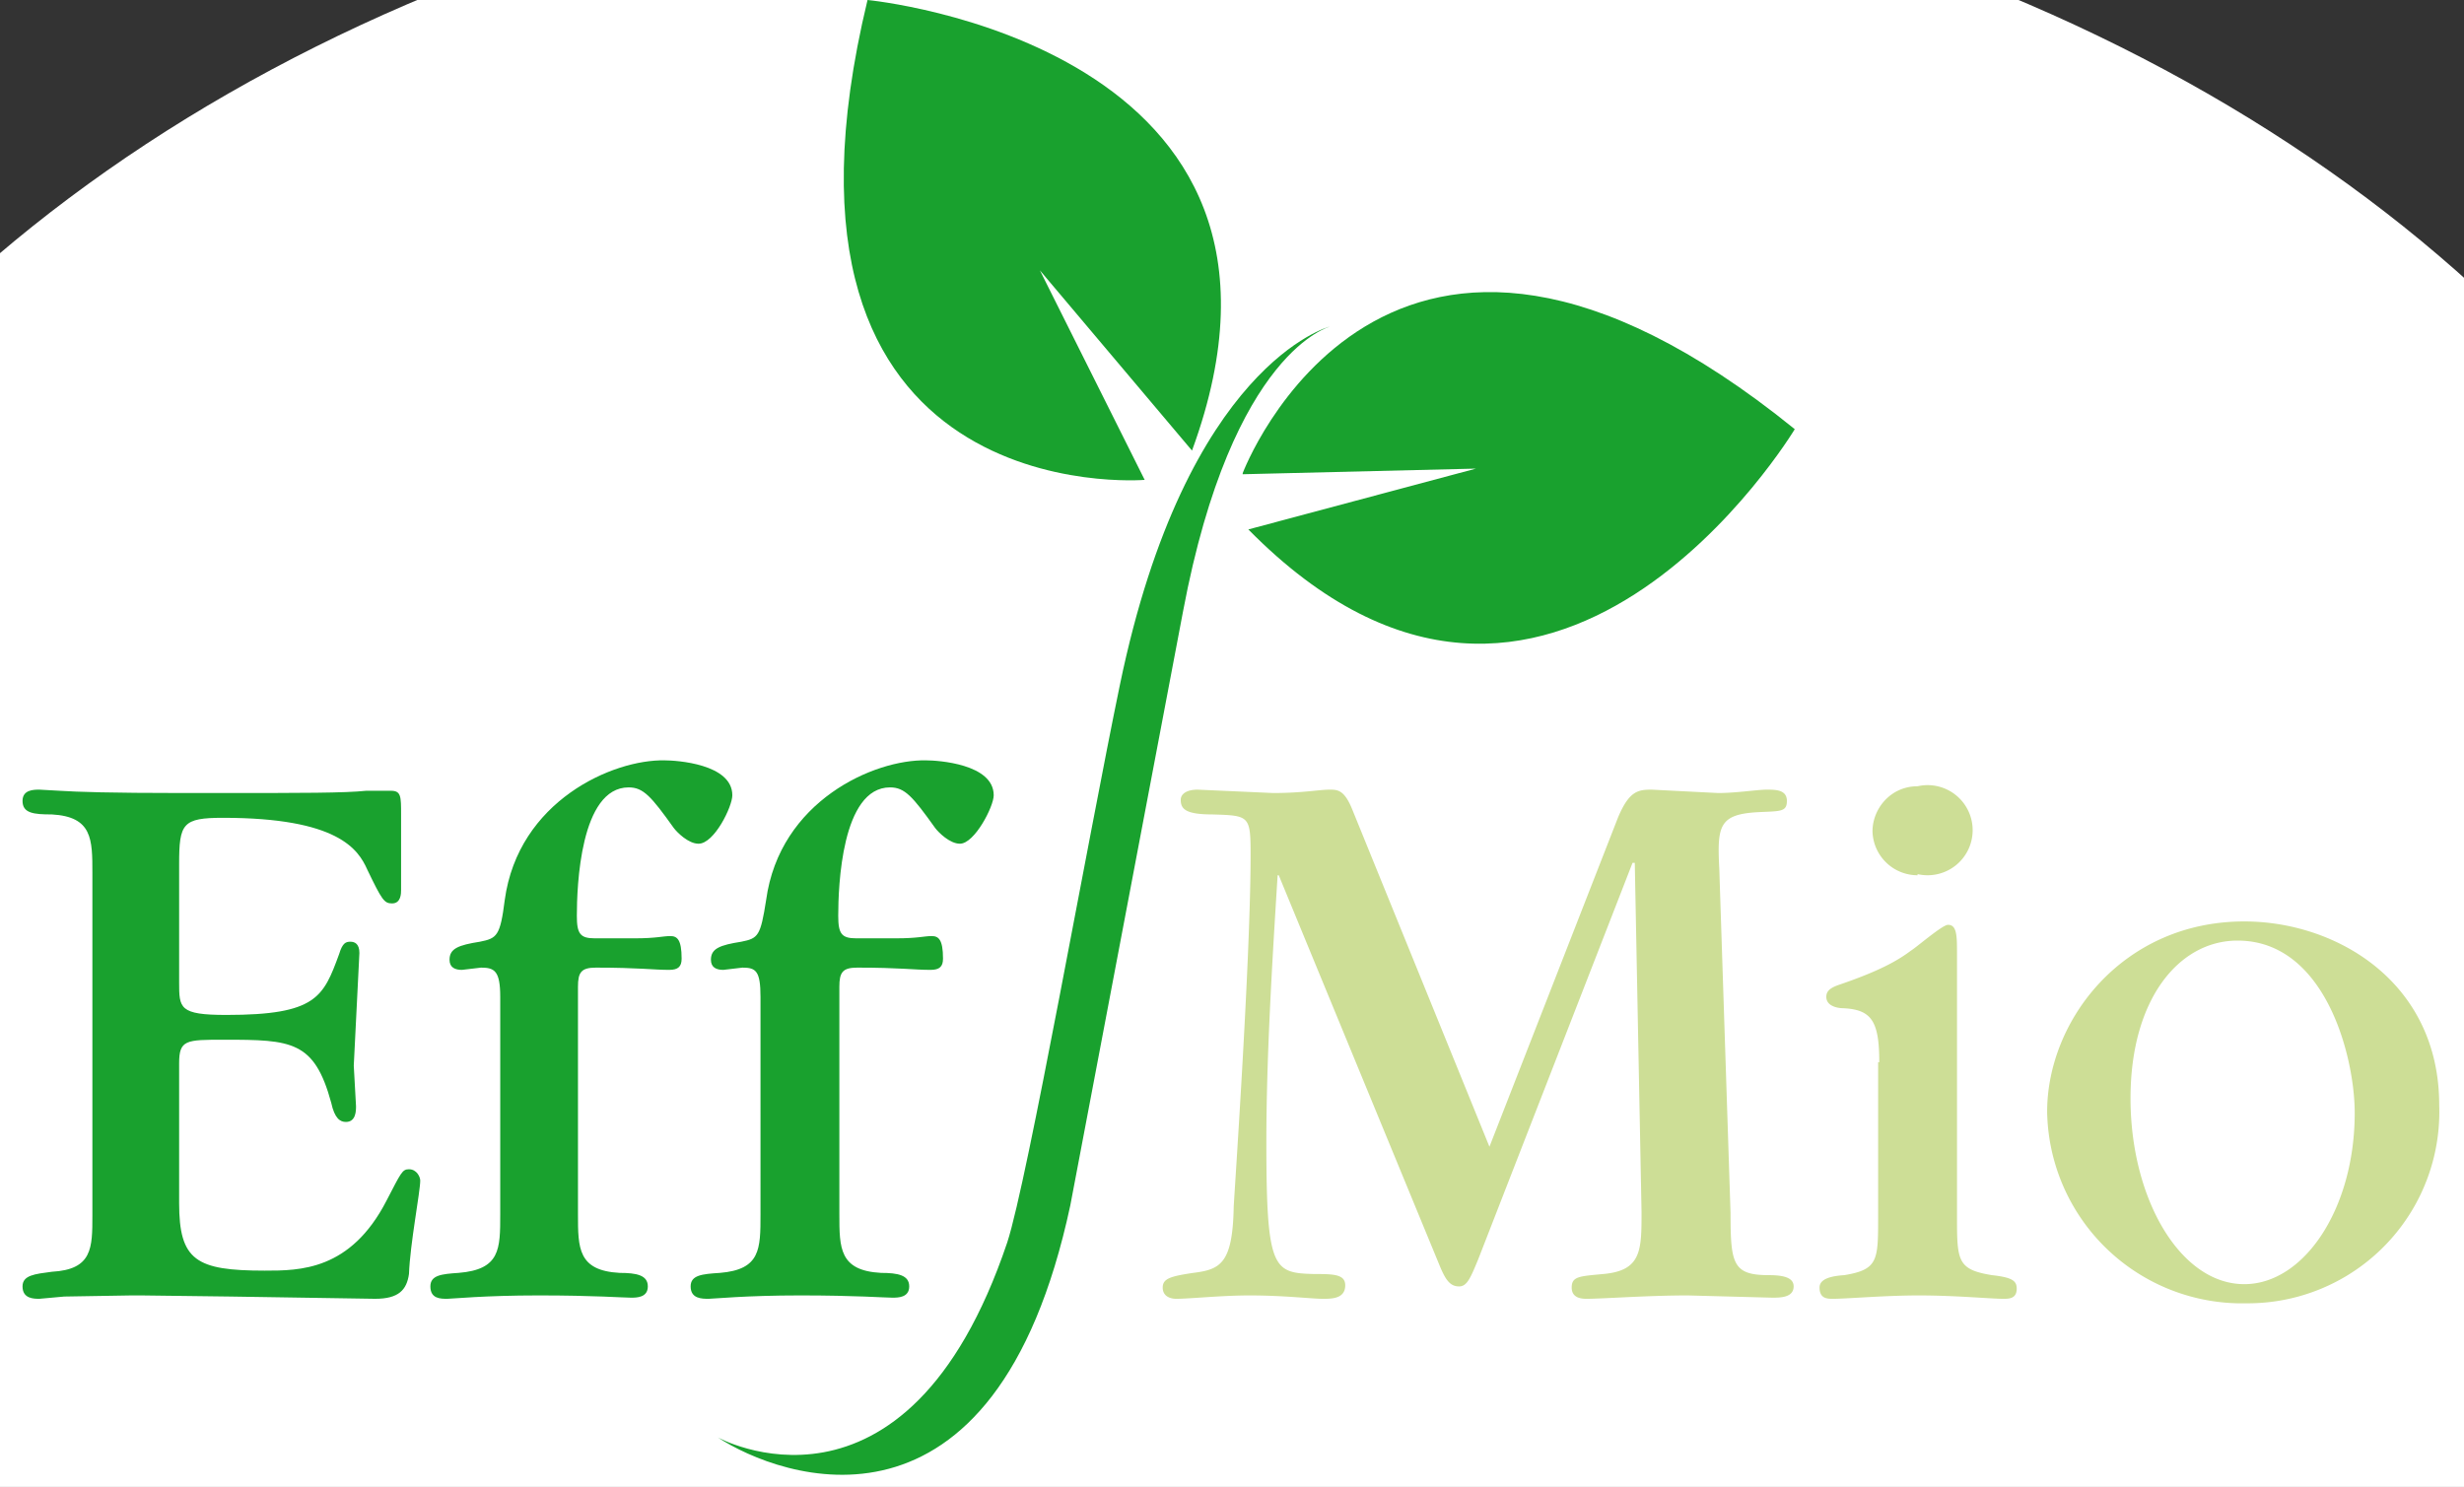
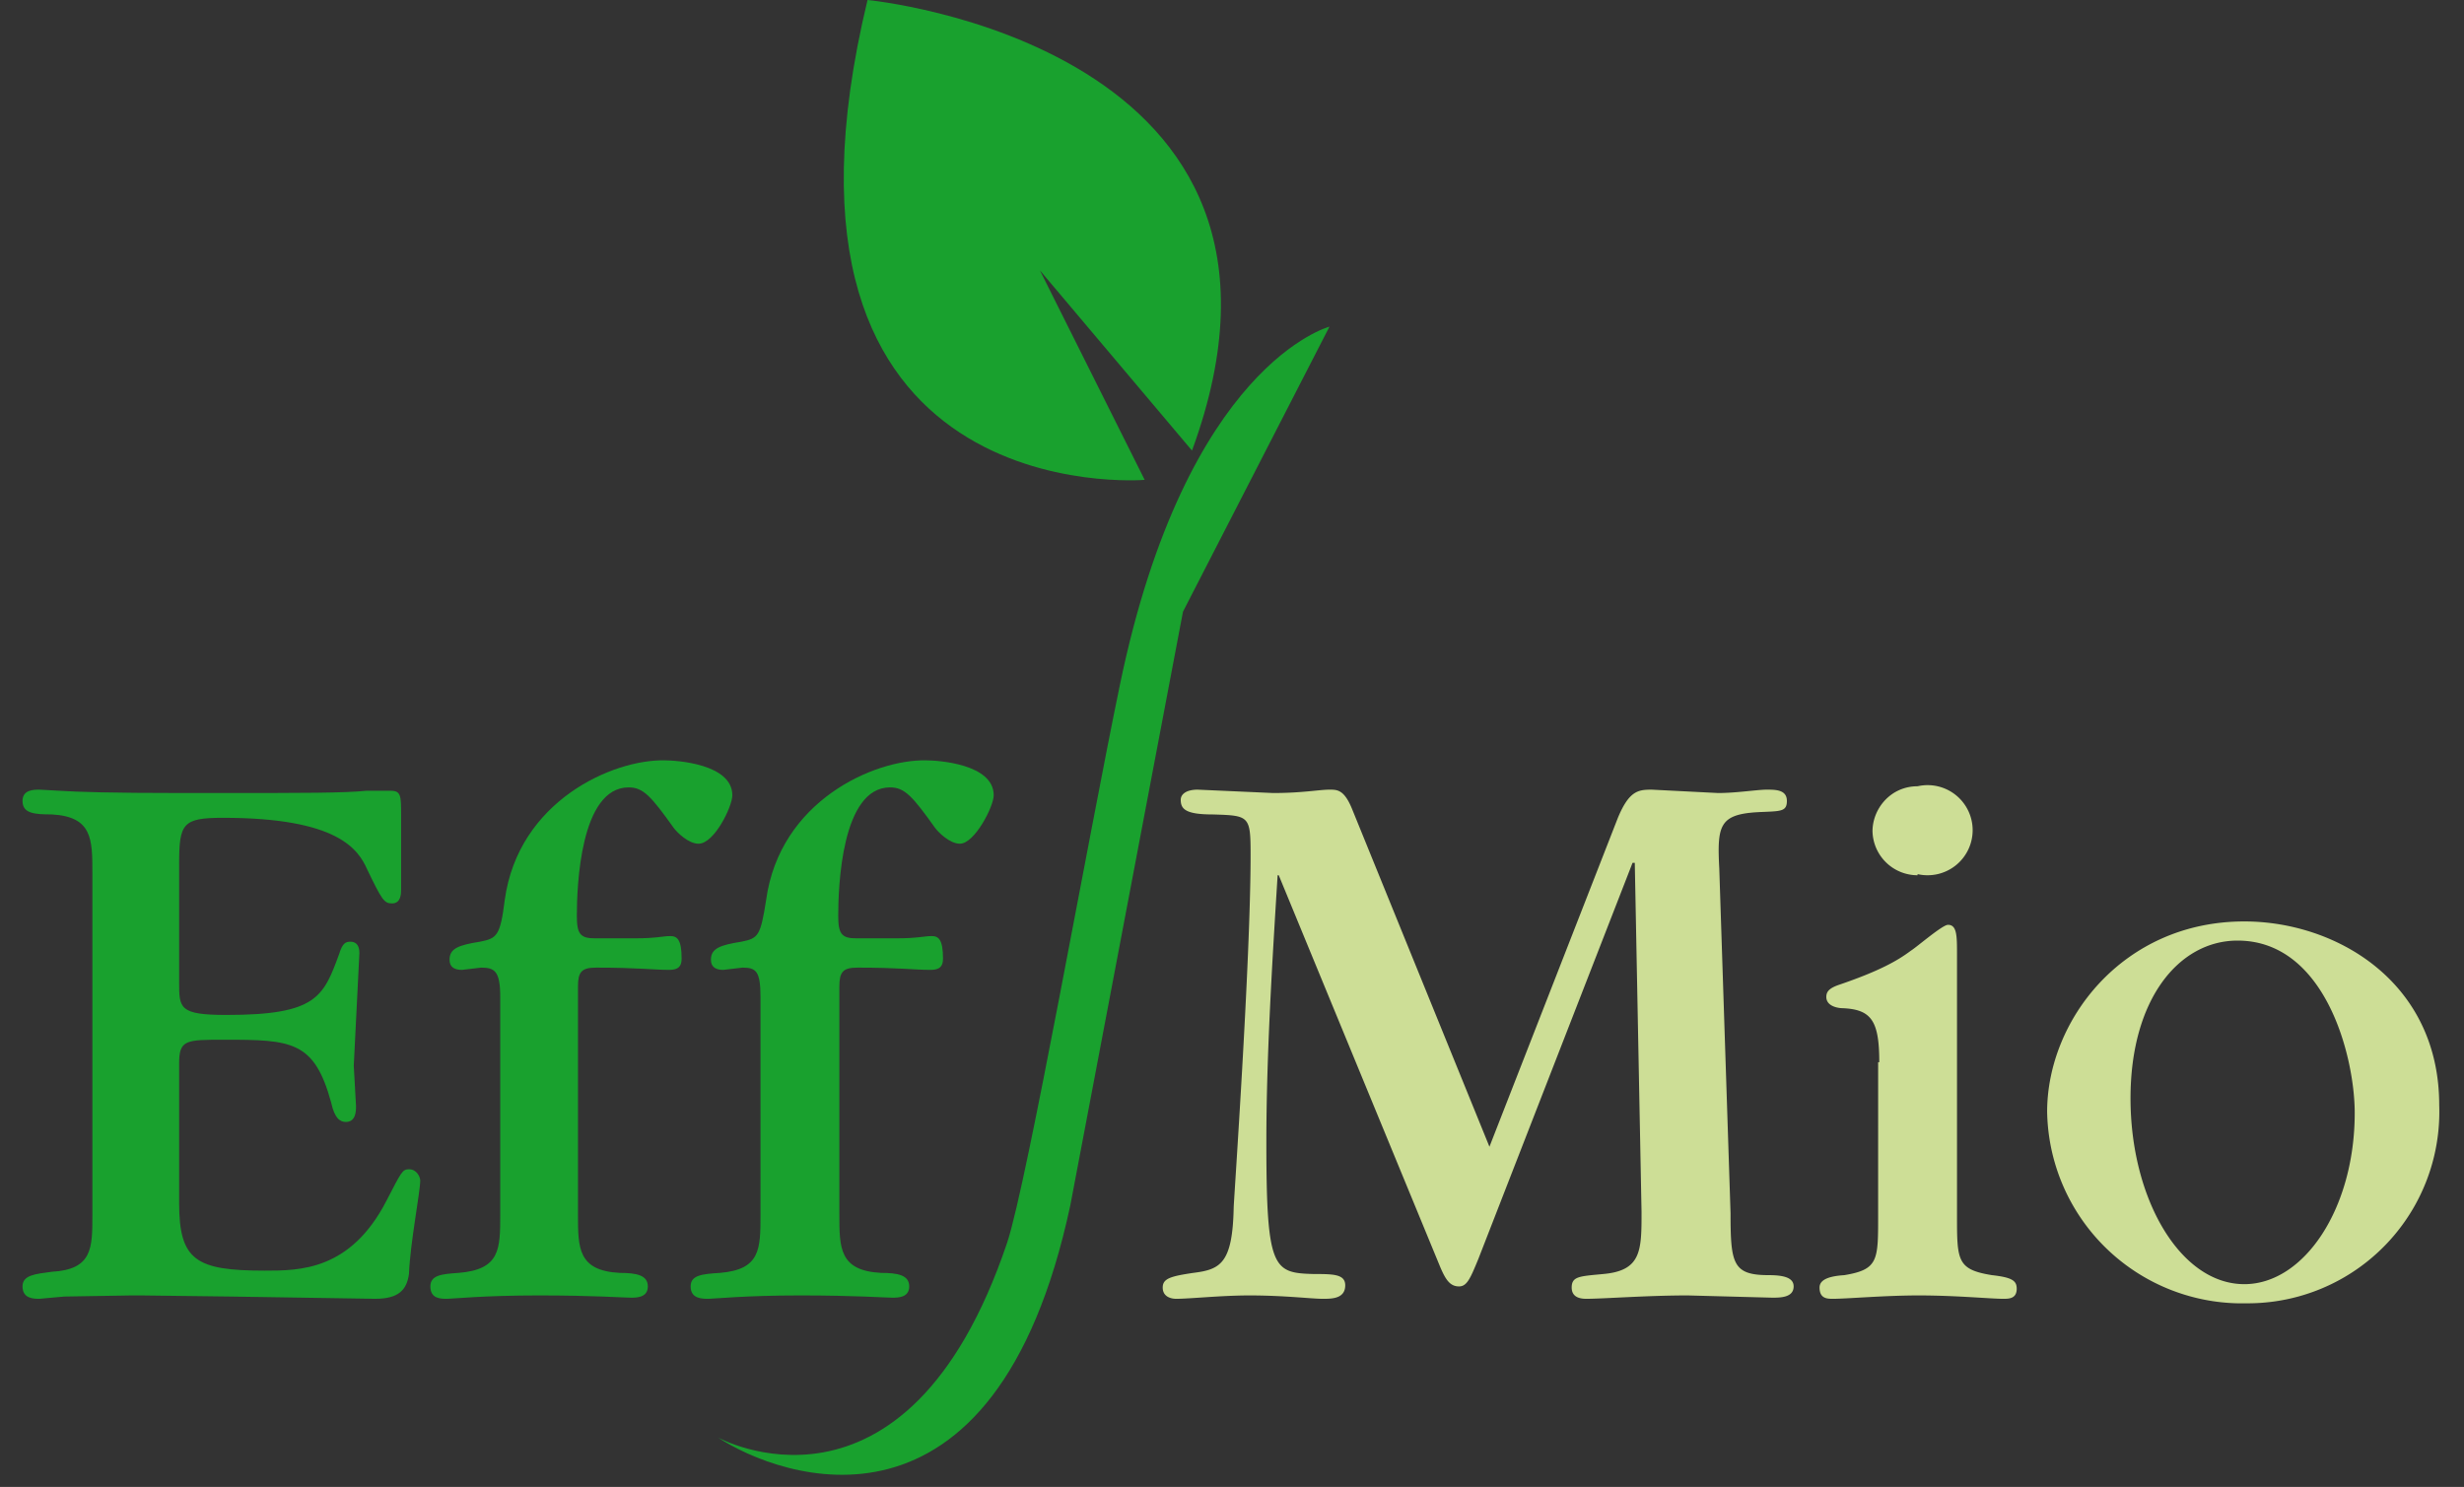
<svg xmlns="http://www.w3.org/2000/svg" width="218.7" height="132">
  <rect width="100%" height="100%" fill="#333333" stroke="none" />
-   <ellipse fill="#FFF" cx="108.1" cy="93.3" rx="143.9" ry="107.3" />
  <path fill="#19A12E" d="M8.2 77.5c0-3 0-5-3.6-5.2-1.6 0-2.6-.1-2.6-1.2 0-1 1-1 1.5-1l1.8.1c1.5.1 4.6.2 10.8.2h3.4c7.4 0 11.1 0 13-.2h2.2c.9 0 .9.5.9 2.1V79c0 .3 0 1.2-.8 1.2-.7 0-.9-.3-2.2-3-.8-1.8-2.6-4.6-12.8-4.6-3.6 0-3.9.5-3.9 4.1v10.5c0 2.3 0 2.9 4.2 2.9 8 0 8.6-1.6 10-5.4.3-1 .6-1.1 1-1.1s.8.2.8 1l-.5 10 .2 3.6c0 .4 0 1.4-.9 1.4-.5 0-1-.3-1.3-1.7-1.5-5.5-3.5-5.6-9.5-5.6-3.4 0-4 0-4 2.1v12.4c0 5.1 1.5 6 7.6 6 3.1 0 7.6 0 10.8-6.2 1.3-2.5 1.4-2.8 2-2.8.7 0 1 .7 1 1 0 1-.9 5.6-1 8.3-.2 1.4-.9 2.2-3 2.2l-12.8-.2-8-.1h-.8l-6 .1-2.2.2c-.5 0-1.5 0-1.5-1.1 0-1 1.1-1.1 2.6-1.3 3.6-.2 3.6-2.1 3.6-5V77.3zM51.3 107.8c0 3 0 5 3.7 5.2 1.5 0 2.5.2 2.5 1.2s-1 1-1.5 1c-.7 0-3.2-.2-8.2-.2-4.8 0-7.7.3-8.1.3-.6 0-1.5 0-1.5-1.1 0-1 1-1.1 2.5-1.2 3.7-.3 3.7-2.1 3.7-5.2V88.5c0-2.3-.5-2.6-1.7-2.6l-1.7.2c-.6 0-1.1-.2-1.1-.9 0-1 .8-1.3 2.7-1.6 1.5-.3 1.8-.5 2.2-3.7C46 71.1 54.4 67.4 59 67.5c1 0 6 .3 6 3.1 0 1-1.6 4.3-3 4.3-.9 0-1.9-1-2.2-1.4-2-2.8-2.7-3.6-4-3.6-4.3 0-4.6 8.8-4.6 11.4 0 1.6.3 2 1.6 2h3.5c2 0 2.5-.2 3.2-.2.6 0 1 .3 1 2 0 .7-.3 1-1.1 1-1.4 0-2.7-.2-6.5-.2-1.3 0-1.6.4-1.6 1.7v20.2zM74.5 107.8c0 3 0 5 3.7 5.2 1.5 0 2.5.2 2.5 1.2s-1 1-1.5 1c-.7 0-3.2-.2-8.2-.2-4.8 0-7.7.3-8.1.3-.6 0-1.6 0-1.6-1.1 0-1 1-1.1 2.6-1.2 3.6-.3 3.6-2.1 3.6-5.2V88.5c0-2.3-.4-2.6-1.6-2.6l-1.7.2c-.6 0-1.1-.2-1.1-.9 0-1 .8-1.3 2.7-1.6 1.5-.3 1.7-.5 2.2-3.7 1.2-8.8 9.6-12.5 14.2-12.4 1 0 6 .3 6 3.1 0 1-1.7 4.3-3 4.3-.9 0-1.9-1-2.2-1.4-2-2.8-2.7-3.6-4-3.6-4.3 0-4.6 8.8-4.6 11.4 0 1.6.3 2 1.6 2h3.5c2 0 2.5-.2 3.2-.2.6 0 1 .3 1 2 0 .7-.3 1-1.1 1-1.5 0-2.7-.2-6.5-.2-1.3 0-1.6.4-1.6 1.7v20.2z" />
  <path fill="#CDDE96" d="M131.2 111.8c-.7 1.7-1 2.4-1.7 2.4-.8 0-1.2-.6-1.7-1.8l-14.3-34.7h-.1c-.5 8-1 16.2-1 23.7 0 11.3.6 11.6 4.2 11.7 1.7 0 2.8 0 2.8 1 0 1.2-1.2 1.2-2 1.2-1 0-3.4-.3-6.5-.3-2.5 0-5.3.3-6.5.3-.5 0-1.2-.2-1.2-1s.7-1 2.7-1.3c2.4-.3 3.5-.8 3.6-5.8 0-.5 1.5-21.8 1.5-31.3 0-3.5-.1-3.5-3.4-3.6-2.4 0-2.8-.5-2.8-1.3 0-.5.5-.9 1.5-.9l6.7.3c2.6 0 4.1-.3 5-.3.7 0 1.3 0 2 1.7l12.2 30 11.4-29.2c1-2.4 1.8-2.5 3-2.5l5.9.3c1.6 0 3.5-.3 4.3-.3s1.8 0 1.8 1-.6.9-2.6 1c-3.4.2-3.6 1.2-3.4 5l1 30.6c0 4.5.2 5.5 3.4 5.5 1.5 0 2.2.3 2.2 1 0 1-1.2 1-1.9 1l-7.5-.2c-3.6 0-7.5.3-9 .3-.5 0-1.3-.1-1.3-1 0-1 .7-1 2.8-1.2 3.4-.3 3.4-2.1 3.4-5.5l-.6-31h-.2l-13.7 35.2zM166.8 94.3c0-3.7-.7-4.7-3.3-4.8-.2 0-1.4-.1-1.4-1 0-.5.3-.8 1.2-1.1 3.5-1.2 5.1-2.1 6.3-3 .5-.3 2.8-2.3 3.3-2.3.8 0 .8 1 .8 2.6v23.2c0 4 0 4.8 3.1 5.3 1.8.2 2.2.5 2.2 1.2 0 .9-.7.9-1.2.9-1.1 0-4.2-.3-7.5-.3-3 0-6.4.3-7.6.3-.5 0-1.2 0-1.2-1 0-.6.6-1 2.2-1.1 3-.5 3-1.3 3-5.2V94.3zm3.4-16.6a4 4 0 01-4-3.9c0-2 1.6-4 4-4a4 4 0 110 7.8zM199.4 115.7a17.3 17.3 0 01-17.7-17c0-8.1 6.7-16.9 17.5-16.9 8.2 0 17.3 5.4 17.3 16.3a17 17 0 01-17 17.6zm-.2-1.7c5.3 0 9.8-6.7 9.8-15.2 0-5-2.6-15.3-10.4-15.3-5.2 0-9.5 5.2-9.5 14 0 8.9 4.4 16.5 10.1 16.5z" />
-   <path fill="#19A12E" d="M118 29s-12.7 3.3-18.6 31.8c-2.8 13.5-8.2 44-10 49.5-9 26.7-25.9 17.2-25.7 17.3 5.5 3.6 24.6 10.7 31.3-20.6l10-52.7c4.4-23.4 13.2-25.3 13-25.3zM101.6 42.6S66 45.6 77 0c0 0 42 4 28.8 40L92.3 24l9.3 18.6z" />
-   <path fill="#19A12E" d="M110.3 42s12.6-33.4 49-3.9c0 0-21.7 36.1-48.5 8.9l20.2-5.4-20.7.5z" />
+   <path fill="#19A12E" d="M118 29s-12.7 3.3-18.6 31.8c-2.8 13.5-8.2 44-10 49.5-9 26.7-25.9 17.2-25.7 17.3 5.5 3.6 24.6 10.7 31.3-20.6l10-52.7zM101.6 42.6S66 45.6 77 0c0 0 42 4 28.8 40L92.3 24l9.3 18.6z" />
  <g fill="#6D6E70">
-     <path d="M3.2 140.8c0-.7 0-1.3-1-1.3-.4 0-.7 0-.7-.3s.3-.3.4-.3h8.2c.2 0 .2.2.2.6v1.7c0 .1 0 .3-.2.3s-.2 0-.5-.7c-.3-.5-.7-1.2-3.4-1.2-1 0-1 .1-1 1v2.8c0 .6 0 .7 1 .7 2.2 0 2.3-.4 2.7-1.4 0-.2.2-.3.3-.3 0 0 .2 0 .2.3l-.2 2.6.1 1s0 .4-.2.4-.3-.1-.4-.5c-.4-1.5-1-1.5-2.5-1.5-.9 0-1 0-1 .6v3.2c0 1.4.4 1.6 2 1.6.8 0 2 0 2.8-1.6.3-.7.4-.8.5-.8.2 0 .3.2.3.3l-.3 2.2c0 .3-.2.6-.7.6H6.3l-2.1-.1H1.9c-.1 0-.4 0-.4-.2 0-.3.3-.3.7-.3 1-.1 1-.6 1-1.4v-8zM14.5 148.8c0 .8 0 1.3 1 1.4.3 0 .6 0 .6.3s-.2.3-.4.3l-2.2-.1h-2c-.2 0-.5 0-.5-.2 0-.3.3-.3.7-.3 1-.1 1-.6 1-1.4v-5c0-.7-.2-.7-.5-.7h-.4c-.2 0-.3 0-.3-.2 0-.3.2-.4.7-.5.4 0 .4-.1.6-1 .3-2.2 2.5-3.2 3.7-3.2.3 0 1.6.1 1.6.8 0 .3-.5 1.2-.8 1.2-.3 0-.5-.3-.6-.4-.5-.7-.7-1-1-1-1.2 0-1.3 2.4-1.3 3 0 .5.1.5.5.5H16.6c.2 0 .3.1.3.6 0 .1-.1.2-.3.2h-1.7c-.3 0-.4 0-.4.4v5.3zM20.6 148.8c0 .8 0 1.3 1 1.4.3 0 .6 0 .6.3s-.3.3-.4.3l-2.2-.1h-2.1c-.2 0-.4 0-.4-.2 0-.3.3-.3.7-.3 1-.1 1-.6 1-1.4v-5c0-.7-.2-.7-.5-.7h-.5c-.1 0-.2 0-.2-.2 0-.3.2-.4.7-.5.4 0 .4-.1.5-1 .4-2.2 2.6-3.2 3.8-3.2.2 0 1.6.1 1.6.8 0 .3-.5 1.2-.8 1.2-.3 0-.5-.3-.6-.4-.6-.7-.7-1-1-1-1.2 0-1.3 2.4-1.3 3 0 .5.1.5.4.5h1.8c.2 0 .3.1.3.6 0 .1-.1.2-.3.2H21c-.4 0-.4 0-.4.4v5.3z" />
-     <path d="M25.6 145c-.3 0-.4 0-.4 1 0 2.2 1.4 3.8 3.3 3.8a3 3 0 002-.7l.5-.3.2.1c0 .3-1.4 2-3.8 2-2.5 0-4.3-1.7-4.3-4.3 0-2.8 2-4.6 4.6-4.6 2.9 0 3.5 2 3.5 2.7 0 .4-.2.4-.5.4h-5zm2.4-.5c.8 0 1.3-.4 1.3-1 0-1-1.3-1-1.6-1a2.3 2.3 0 00-2.3 1.8c0 .2 0 .2.5.2h2zM33.3 140.8c0-.8 0-1.3-.5-1.4-.3 0-.5 0-.5-.3 0-.2.2-.2.7-.3s1.1-.3 1.5-.5l.5-.3c.2 0 .2.2.2.4v7.6l.8-.4 1.6-1.5c.3-.2.8-.6.8-.9s-.3-.3-.6-.4c-.4 0-.6-.1-.6-.3 0-.2.3-.2.4-.2H41s.2 0 .2.2 0 .2-.7.4c-.6 0-1.4.7-1.7.9l-1.5 1.2-.3.2-.1.3s0 .2.4.5l2.4 3c.8 1 1 1.2 1.5 1.3.2 0 .3 0 .3.2 0 .3-.2.3-.7.3l-1.8-.1h-1.7c-.1 0-.4 0-.4-.2s.2-.3.5-.3c.2 0 .5 0 .5-.2l-.4-.7-1.6-2.2-.6-.6c-.3 0-.3.2-.3.4v2c0 .8 0 1.2.7 1.3.4 0 .5.1.5.3 0 .3-.2.3-.3.3l-1.8-.1h-2s-.2 0-.2-.2 0-.2.5-.3c.8 0 .8-.3.8-1.4v-8zM44.9 148c0 1 0 1.8 1 1.8.3 0 .6 0 1.3-.5h.2l.1.1c0 .3-1.2 1.5-2.6 1.5-1 0-1.9-.7-1.9-2v-5.5c0-.3-.1-.4-.4-.4h-.4l-.4-.1c0-.2.2-.4.3-.4l.5-.3c.5-.2 1-.7 1.7-1.7l.3-.2s.3 0 .3.3v1.3c0 .4 0 .4.4.4H47c.1 0 .3 0 .2.4 0 .3 0 .4-.3.4h-1.7c-.3 0-.3 0-.3.4v4.6zM49.3 145.3c0-1-.2-1.3-.8-1.3-.1 0-.4 0-.4-.3 0 0 0-.2.3-.3a6 6 0 001.7-.7l.8-.6c.2 0 .2.2.2.6v6.1c0 1 0 1.3.9 1.4.4 0 .5.2.5.3 0 .3-.2.3-.3.3l-2-.1h-2s-.3 0-.3-.2.2-.2.6-.3c.8-.1.8-.3.8-1.4v-3.5zm1-4.4a1 1 0 01-1.1-1c0-.5.4-1 1-1s1 .4 1 1c0 .5-.4 1-1 1zM57.8 148.3l1.6-3.4c.1-.3.4-1 .4-1.4 0-.6-.4-.7-.8-.7-.5 0-.7 0-.7-.3 0-.2.3-.2.5-.2H62c.1 0 .3 0 .3.2s0 .2-.7.3c-.2 0-.7 0-1.2 1.3l-3 6.6c0 .2-.1.3-.3.3-.1 0-.2 0-.3-.3L54 144c-.4-1.1-.7-1.2-1.3-1.3 0 0-.3 0-.3-.2s.3-.2.5-.2h3.9s.3 0 .3.2c0 .3-.3.3-.6.3 0 0-.6 0-.6.5l.2.6 1.7 4.4zM64.8 145c-.3 0-.5 0-.5 1 0 2.2 1.4 3.8 3.3 3.8a3 3 0 002.1-.7l.4-.3.2.1c0 .3-1.3 2-3.7 2-2.5 0-4.4-1.7-4.4-4.3 0-2.8 2.1-4.6 4.7-4.6 2.8 0 3.4 2 3.4 2.7 0 .4-.2.4-.5.4h-5zm2.3-.5c.8 0 1.3-.4 1.3-1 0-1-1.3-1-1.6-1a2.3 2.3 0 00-2.3 1.8c0 .2.1.2.5.2h2.1zM83.5 149.8c-.2.5-.3.7-.5.7-.1 0-.3-.2-.4-.5l-3.7-9.1-.3 6.2c0 3 .1 3 1 3 .5 0 .8.1.8.4 0 .3-.3.3-.5.3l-1.7-.1h-1.7c-.2 0-.4 0-.4-.2s.2-.3.8-.3c.6-.1.9-.2.9-1.6 0-.1.4-5.7.4-8.2 0-.9 0-.9-.9-1-.6 0-.7 0-.7-.3 0-.1 0-.2.4-.2h3c.2 0 .4 0 .6.5l3.2 7.8 3-7.6c.2-.7.4-.7.7-.7h2.7c.1 0 .5 0 .5.2 0 .3-.2.3-.7.3-.9 0-1 .3-.9 1.3l.3 8c0 1.2 0 1.5.9 1.5.4 0 .5 0 .5.3s-.3.3-.4.3l-2-.1H86c-.1 0-.3 0-.3-.2 0-.3.2-.3.7-.3.9 0 1-.6.9-1.4l-.2-8.2-3.6 9.2zM92.8 145.3c0-1-.1-1.3-.8-1.3 0 0-.4 0-.4-.3l.3-.3a6 6 0 001.7-.7c.1-.1.7-.6.9-.6.2 0 .2.2.2.6v6.1c0 1 0 1.3.8 1.4.5 0 .5.2.5.3 0 .3-.1.3-.3.3l-2-.1h-2s-.2 0-.2-.2.1-.2.5-.3c.8-.1.8-.3.8-1.4v-3.5zm1-4.4a1 1 0 01-1.1-1c0-.5.4-1 1-1s1 .4 1 1c0 .5-.3 1-1 1zM97.7 140.8c0-.8 0-1.3-.5-1.4-.3 0-.5 0-.5-.3 0-.2.2-.2.7-.3s1.1-.3 1.5-.5l.5-.3c.2 0 .2.2.2.4v7.6l.8-.4 1.6-1.5c.3-.2.8-.6.8-.9s-.3-.3-.6-.4c-.4 0-.6-.1-.6-.3 0-.2.3-.2.4-.2h3.5s.2 0 .2.2 0 .2-.8.4c-.5 0-1.3.7-1.6.9l-1.5 1.2-.3.2-.1.3s0 .2.3.5l2.5 3c.8 1 1 1.2 1.5 1.3.2 0 .3 0 .3.2 0 .3-.2.3-.8.3l-1.7-.1h-1.7c-.1 0-.4 0-.4-.2s.2-.3.5-.3c.2 0 .5 0 .5-.2l-.4-.7-1.6-2.2c-.3-.3-.5-.6-.7-.6-.2 0-.2.2-.2.4v2c0 .8 0 1.2.7 1.3.4 0 .5.1.5.3 0 .3-.2.3-.3.3l-1.8-.1h-2s-.3 0-.3-.2.2-.2.6-.3c.8 0 .8-.3.8-1.4v-8zM109.4 143l.1.3.2-.1s1-1.1 2-1.1c.7 0 1.4.3 1.4 1 0 .9-.7 1.2-1.1 1.2-.4 0-.7-.2-1-.5-.3-.4-.5-.4-.6-.4-.4 0-1 .3-1 1.8v3.6c0 .8 0 1.3 1 1.4.5 0 .7 0 .7.3s-.2.3-.4.3l-2.2-.1h-2s-.2 0-.2-.2 0-.2.5-.3c.8-.1.8-.3.8-1.4v-3.6c0-1.2-.2-1.2-1-1.3 0 0-.2 0-.2-.2l.3-.3c.5-.1 1.6-.7 2-1.1l.5-.5c.2 0 .2.2.2.3v1zM118 150.9c-2.9 0-4.6-2.3-4.6-4.5 0-2.1 1.7-4.4 4.6-4.4 2.1 0 4.5 1.4 4.5 4.3 0 2.5-1.8 4.6-4.5 4.6zm0-.5c1.4 0 2.6-1.7 2.6-4 0-1.3-.7-4-2.8-4-1.3 0-2.5 1.4-2.5 3.7 0 2.3 1.2 4.3 2.7 4.3zM128.4 150.9c-3 0-4.7-2.3-4.7-4.5 0-2.1 1.8-4.4 4.6-4.4 2.1 0 4.5 1.4 4.5 4.3 0 2.5-1.8 4.6-4.4 4.6zm0-.5c1.3 0 2.5-1.7 2.5-4 0-1.3-.7-4-2.8-4-1.3 0-2.4 1.4-2.4 3.7 0 2.3 1.1 4.3 2.6 4.3zM136.9 143l.1.3.2-.1s1-1.1 2-1.1c.7 0 1.4.3 1.4 1 0 .9-.7 1.2-1.2 1.2-.4 0-.6-.2-1-.5-.3-.4-.4-.4-.5-.4-.4 0-1 .3-1 1.8v3.6c0 .8 0 1.3 1 1.4.4 0 .7 0 .7.3s-.3.3-.4.3l-2.2-.1h-2c-.1 0-.3 0-.3-.2s.1-.2.6-.3c.8-.1.8-.3.8-1.4v-3.6c0-1.2-.2-1.2-1-1.3 0 0-.2 0-.2-.2 0-.1 0-.2.3-.3.4-.1 1.5-.7 2-1.1l.5-.5c.2 0 .2.2.2.3v1zM149.3 142.6c.3 0 .3.5.3.6 0 .2 0 .2-.3.2h-.7l-.3.1v.2c.2.3.4.8.4 1.2 0 1-1 2.7-3.7 2.8-.5 0-1.7 0-1.7.7 0 .6.8.6.9.6h2.3c2.4 0 3.2 1 3.2 2 0 1.8-2.3 3.4-5.4 3.4-1.3 0-3.6-.4-3.6-2 0-.9.8-1.3 1.6-1.7l.5-.3-.5-.4c-.2-.2-1-.9-1-1.3 0-.3.2-.4.4-.5l1.3-.5.3-.1-.2-.2c-.7-.3-1.9-1-1.9-2.4 0-1.5 1.4-3 3.7-3 .8 0 1.3.1 2 .4l.9.2h1.5zm-4.7 8h-1c-.3 0-1.1.5-1.1 1.4 0 1 1 1.9 2.6 1.9 1 0 3-.4 3-2 0-1.3-2-1.3-2.5-1.3h-1zm.4-8.2c-1 0-1.8.8-1.8 2.5 0 1.6 1 2.4 1.8 2.4.2 0 1.6 0 1.6-2.5 0-.7-.3-2.4-1.6-2.4zM155 144c0-.7-.1-1.6-1-1.6-1 0-1.5 1.2-1.7 1.6-.3.9-1.4 1-1.4 1-.2 0-.4-.2-.4-.4 0-.7 1.2-2.6 4-2.6 1.9 0 2.3.6 2.3 1.4v5.2c0 .6 0 1.1.6 1.1.2 0 .4 0 .5-.2l.3-.2c.2 0 .2.1.2.2 0 .4-1.1 1.3-2 1.3-.7 0-1-.5-1.3-1l-.3-.3c-.9.7-1.9 1.4-2.8 1.4-1.3 0-1.4-1.3-1.4-1.6 0-1.4 1-2.2 3.9-3.4.4-.2.5-.3.5-.6V144zm0 2.6c0-.2-.2-.2-.3-.2l-1 .3c-1.2.6-1.2 1.3-1.2 1.7 0 1 .5 1.3.9 1.3.8 0 1.6-.7 1.6-2v-1.1zM165.7 145.4c0-.9 0-2.3-1.9-2.3-.5 0-1.1.2-1.6.6-.3.3-.3.6-.3 1.1v4c0 1 0 1.3.8 1.4.5 0 .6.2.6.3 0 .3-.2.3-.4.3l-2-.1H159c-.2 0-.3 0-.3-.2s.1-.2.5-.3c.8-.1.8-.3.8-1.4v-3.6c0-.9 0-1.3-.5-1.3-.3 0-.5 0-.5-.3 0-.1 0-.2.2-.3.2 0 1.4-.5 2-1.2 0-.1.2-.3.4-.3.1 0 .2.1.2.3v1.3h.3c1.2-1.2 1.7-1.4 2.8-1.4 1.2 0 2.6.7 2.6 2.4v4.4c0 1 0 1.3.8 1.4.5 0 .6.2.6.3 0 .3-.2.3-.3.3l-2-.1h-2c-.1 0-.3 0-.3-.2s.1-.2.6-.3c.8-.1.8-.3.8-1.4v-3.4zM170.7 145.3c0-1-.2-1.3-.9-1.3 0 0-.4 0-.4-.3 0 0 .1-.2.4-.3a6 6 0 001.6-.7c.1-.1.7-.6.9-.6.2 0 .2.2.2.6v6.1c0 1 0 1.3.8 1.4.5 0 .6.2.6.3 0 .3-.2.3-.3.3l-2-.1h-2c-.1 0-.3 0-.3-.2s.1-.2.5-.3c.9-.1.9-.3.9-1.4v-3.5zm.9-4.4a1 1 0 01-1-1c0-.5.3-1 1-1 .6 0 1 .4 1 1 0 .5-.4 1-1 1zM174.8 148.2s0-.3.2-.3.3.2.4.5c.1.4.7 2 2.2 2 .8 0 1.8-.6 1.8-1.6s-.8-1.4-2.1-1.9c-1.2-.4-2.5-1-2.5-2.3 0-1.1.8-2.6 3.4-2.6l1.8.2c.5 0 .5.3.5.6l-.1 1c0 .1 0 .4-.2.4s-.3 0-.4-.4-.6-1.4-1.9-1.4c-.8 0-1.5.5-1.5 1.2s.4.9 2.3 1.7c.7.3 2.3.9 2.3 2.5 0 1.4-1.2 3-3.7 3-1.1 0-2.3-.4-2.4-.5-.2 0-.2-.2-.2-.7v-1.4zM193.7 144.9c0-.6 0-1.9-1.6-1.9-.8 0-1.4.4-1.6.7-.3.2-.3.6-.3 1v4.1c0 1 0 1.3.8 1.4.5 0 .5.2.5.3 0 .3-.1.3-.3.3l-1.9-.1h-2c-.1 0-.3 0-.3-.2s.2-.2.6-.3c.8-.1.8-.3.8-1.4v-3.7c0-1-.3-2-1.6-2-.9 0-1.3.2-1.6.6-.3.3-.3.6-.3 1.1v4c0 1 0 1.3.7 1.4.5 0 .6.2.6.3 0 .3-.2.3-.3.3l-2-.1H182c-.2 0-.4 0-.4-.2s.2-.2.6-.3c.8-.1.8-.3.8-1.4v-3.6c0-.9 0-1.3-.5-1.3-.3 0-.6 0-.6-.3l.3-.3c.2 0 1.4-.5 2-1.2 0-.1.2-.3.4-.3.1 0 .2.1.2.3v1.3c.1 0 .2 0 .3-.2 1-1.1 1.8-1.2 2.6-1.2.2 0 1.4 0 2 1l.4.4.7-.5c.7-.7 1.4-1 2-1 2.5 0 2.7 1.8 2.7 2.4v4.5c0 1 0 1.3.8 1.4.5 0 .6.2.6.3 0 .3-.2.3-.3.3l-2-.1h-2s-.2 0-.2-.2.1-.2.5-.3c.8-.1.8-.3.8-1.4v-4zM200.2 145c-.4 0-.5 0-.5 1 0 2.2 1.4 3.8 3.3 3.8a3 3 0 002.1-.7l.4-.3.2.1c0 .3-1.3 2-3.7 2-2.5 0-4.4-1.7-4.4-4.3 0-2.8 2-4.6 4.7-4.6 2.8 0 3.4 2 3.4 2.7 0 .4-.2.4-.5.4h-5zm2.3-.5c.8 0 1.3-.4 1.3-1 0-1-1.3-1-1.6-1a2.3 2.3 0 00-2.3 1.8c0 .2 0 .2.5.2h2zM213.5 145.4c0-.9 0-2.3-1.8-2.3-.6 0-1.2.2-1.6.6-.3.3-.4.6-.4 1.1v4c0 1 0 1.3.8 1.4.5 0 .6.2.6.3 0 .3-.2.3-.3.3l-2-.1h-2c-.1 0-.3 0-.3-.2s.2-.2.6-.3c.8-.1.8-.3.8-1.4v-3.6c0-.9 0-1.3-.6-1.3-.3 0-.5 0-.5-.3 0-.1 0-.2.3-.3.1 0 1.3-.5 2-1.2l.3-.3c.2 0 .2.1.2.3v1l.1.3h.3c1.1-1.2 1.7-1.4 2.7-1.4 1.3 0 2.7.7 2.7 2.4v4.4c0 1 0 1.3.8 1.4.4 0 .5.2.5.3 0 .3-.1.3-.3.3l-2-.1h-2s-.3 0-.3-.2.2-.2.6-.3c.8-.1.8-.3.8-1.4v-3.4z" />
-   </g>
+     </g>
</svg>